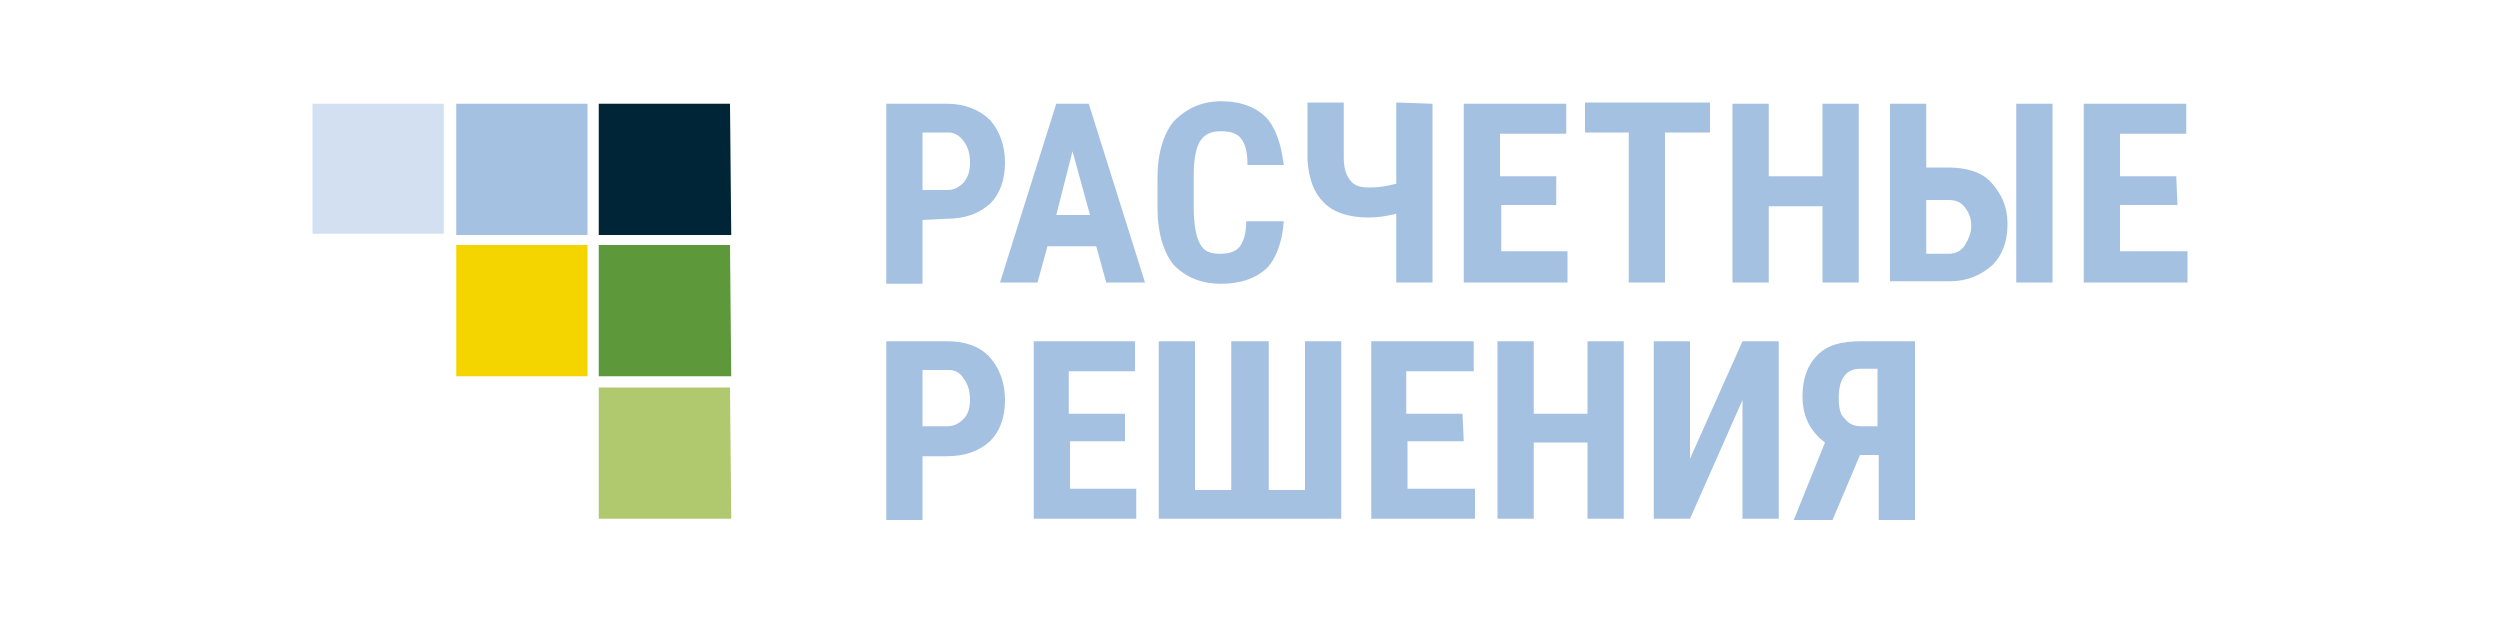
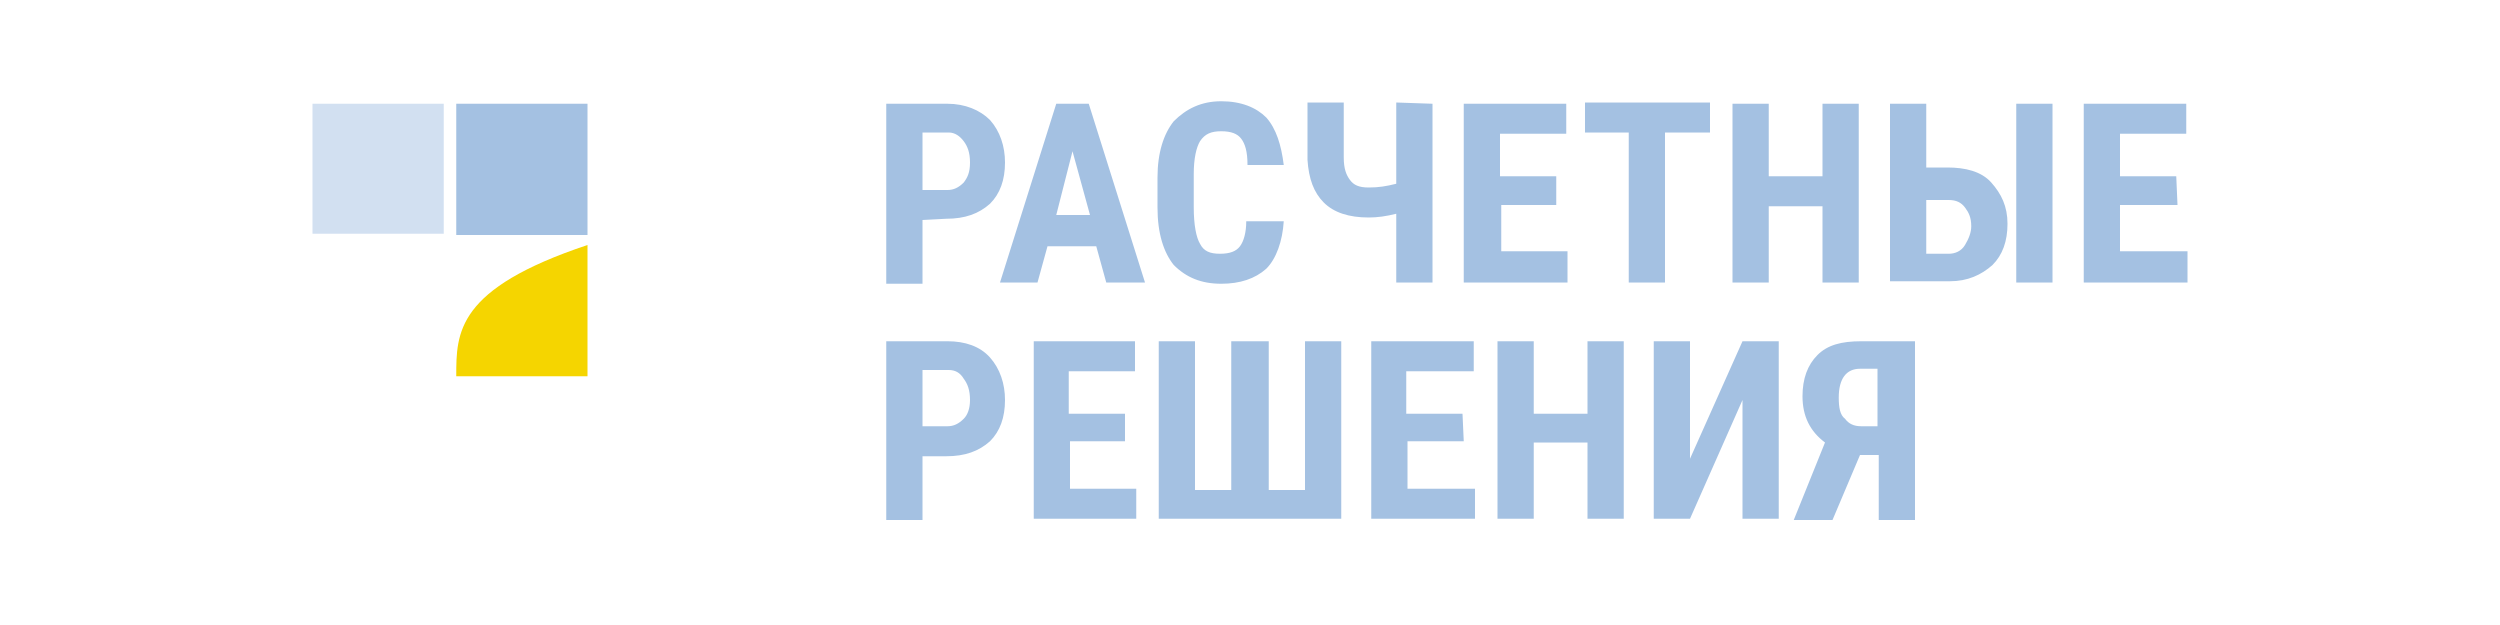
<svg xmlns="http://www.w3.org/2000/svg" viewBox="0 0 200.00 50.00" data-guides="{&quot;vertical&quot;:[],&quot;horizontal&quot;:[]}">
-   <path fill="#002537" stroke="none" fill-opacity="1" stroke-width="1" stroke-opacity="1" color="rgb(51, 51, 51)" id="tSvg381837a879" title="Path 1" d="M58.4 8.3C54.9 8.3 51.4 8.3 47.9 8.3C47.9 11.8 47.9 15.3 47.9 18.8C51.433 18.8 54.967 18.8 58.5 18.8C58.467 15.3 58.433 11.8 58.4 8.3Z" />
  <path fill="#a4c1e2" stroke="none" fill-opacity="1" stroke-width="1" stroke-opacity="1" color="rgb(51, 51, 51)" id="tSvg4b84298d75" title="Path 2" d="M73.8 17.6C74.433 17.567 75.067 17.533 75.7 17.5C77.2 17.5 78.3 17.1 79.2 16.3C80 15.5 80.4 14.4 80.4 13C80.4 11.7 80 10.5 79.2 9.6C78.4 8.8 77.2 8.3 75.8 8.3C74.167 8.3 72.533 8.3 70.9 8.3C70.9 13.1 70.9 17.9 70.9 22.7C71.867 22.7 72.833 22.7 73.8 22.7C73.8 21 73.8 19.3 73.8 17.6ZM73.8 10.6C74.5 10.6 75.2 10.6 75.9 10.6C76.4 10.6 76.8 10.9 77.1 11.3C77.4 11.7 77.6 12.2 77.6 13C77.6 13.8 77.4 14.2 77.1 14.6C76.7 15 76.3 15.2 75.8 15.2C75.133 15.2 74.467 15.2 73.8 15.2C73.8 13.667 73.8 12.133 73.8 10.6C73.8 10.6 73.8 10.6 73.8 10.6ZM84.5 8.3C83 13.067 81.5 17.833 80 22.6C81 22.6 82 22.6 83 22.6C83.267 21.633 83.533 20.667 83.8 19.7C85.1 19.7 86.4 19.7 87.7 19.7C87.967 20.667 88.233 21.633 88.5 22.6C89.533 22.6 90.567 22.6 91.6 22.6C90.1 17.833 88.6 13.067 87.1 8.3C86.233 8.3 85.367 8.3 84.5 8.3ZM84.5 17.2C84.933 15.5 85.367 13.8 85.8 12.1C86.267 13.8 86.733 15.5 87.2 17.2C86.3 17.2 85.4 17.2 84.5 17.2ZM97.7 22.7C99.2 22.7 100.4 22.3 101.3 21.5C102.1 20.7 102.6 19.3 102.7 17.7C101.7 17.7 100.7 17.7 99.7 17.7C99.7 18.6 99.5 19.3 99.2 19.7C98.9 20.1 98.4 20.3 97.6 20.3C96.8 20.3 96.3 20.1 96 19.5C95.7 19 95.5 18 95.5 16.6C95.5 15.7 95.5 14.8 95.5 13.9C95.5 12.7 95.7 11.8 96 11.3C96.4 10.7 96.9 10.5 97.7 10.5C98.5 10.5 99 10.7 99.3 11.1C99.6 11.5 99.8 12.1 99.8 13.2C100.767 13.2 101.733 13.2 102.7 13.2C102.5 11.6 102.1 10.3 101.3 9.4C100.5 8.6 99.3 8.1 97.7 8.1C96.1 8.1 94.9 8.7 93.9 9.7C93.1 10.7 92.6 12.2 92.6 14.2C92.6 15 92.6 15.8 92.6 16.6C92.6 18.7 93.1 20.2 93.9 21.2C94.9 22.2 96.1 22.7 97.7 22.7C97.7 22.7 97.7 22.7 97.7 22.7ZM111.7 22.6C112.667 22.6 113.633 22.6 114.6 22.6C114.6 17.833 114.6 13.067 114.6 8.3C113.633 8.267 112.667 8.233 111.7 8.2C111.7 10.367 111.7 12.533 111.7 14.7C110.9 14.9 110.3 15 109.5 15C108.7 15 108.3 14.8 108 14.4C107.7 14 107.5 13.5 107.5 12.6C107.5 11.133 107.5 9.667 107.5 8.2C106.533 8.2 105.567 8.2 104.6 8.2C104.6 9.733 104.6 11.267 104.6 12.8C104.7 14.3 105.1 15.4 105.9 16.2C106.7 17 107.9 17.4 109.5 17.4C110.2 17.4 110.9 17.3 111.7 17.1C111.7 18.933 111.7 20.767 111.7 22.6C111.7 22.6 111.7 22.6 111.7 22.6ZM125.4 20.1C123.633 20.1 121.867 20.1 120.1 20.1C120.1 18.867 120.1 17.633 120.1 16.4C121.567 16.4 123.033 16.4 124.5 16.4C124.5 15.633 124.5 14.867 124.5 14.1C123 14.1 121.5 14.1 120 14.1C120 12.967 120 11.833 120 10.7C121.767 10.7 123.533 10.7 125.3 10.7C125.3 9.9 125.3 9.1 125.3 8.3C122.567 8.3 119.833 8.3 117.1 8.3C117.1 13.067 117.1 17.833 117.1 22.6C119.867 22.6 122.633 22.6 125.4 22.6C125.4 21.767 125.4 20.933 125.4 20.1ZM133.2 22.6C133.2 18.6 133.2 14.6 133.2 10.6C134.4 10.6 135.6 10.6 136.8 10.6C136.8 9.8 136.8 9 136.8 8.2C133.467 8.2 130.133 8.2 126.8 8.2C126.8 9 126.8 9.8 126.8 10.6C127.967 10.6 129.133 10.6 130.3 10.6C130.3 14.6 130.3 18.6 130.3 22.6C131.267 22.6 132.233 22.6 133.2 22.6ZM141.5 16.5C142.933 16.5 144.367 16.5 145.8 16.5C145.8 18.533 145.8 20.567 145.8 22.6C146.767 22.6 147.733 22.6 148.7 22.6C148.7 17.833 148.7 13.067 148.7 8.3C147.733 8.3 146.767 8.3 145.8 8.3C145.8 10.233 145.8 12.167 145.8 14.1C144.367 14.1 142.933 14.1 141.5 14.1C141.5 12.167 141.5 10.233 141.5 8.3C140.533 8.3 139.567 8.3 138.6 8.3C138.6 13.067 138.6 17.833 138.6 22.6C139.567 22.6 140.533 22.6 141.5 22.6C141.5 20.567 141.5 18.533 141.5 16.5ZM161.3 8.3C162.267 8.3 163.233 8.3 164.2 8.3C164.2 13.067 164.2 17.833 164.2 22.6C163.233 22.6 162.267 22.6 161.3 22.6C161.3 17.833 161.3 13.067 161.3 8.3ZM155.8 13.4C155.233 13.4 154.667 13.4 154.1 13.4C154.1 11.7 154.1 10 154.1 8.3C153.133 8.3 152.167 8.3 151.2 8.3C151.2 13.033 151.2 17.767 151.2 22.5C152.8 22.5 154.4 22.5 156 22.5C157.4 22.5 158.5 22 159.4 21.2C160.2 20.4 160.6 19.3 160.6 17.9C160.6 16.5 160.1 15.5 159.3 14.6C158.5 13.7 157.2 13.4 155.8 13.4C155.8 13.4 155.8 13.4 155.8 13.4ZM157.2 19.6C156.9 20.1 156.4 20.3 155.9 20.3C155.3 20.3 154.7 20.3 154.1 20.3C154.1 18.867 154.1 17.433 154.1 16C154.7 16 155.3 16 155.9 16C156.5 16 156.9 16.2 157.2 16.6C157.5 17 157.7 17.4 157.7 18.1C157.7 18.6 157.5 19.1 157.2 19.6ZM169.6 20.1C169.6 18.867 169.6 17.633 169.6 16.4C171.133 16.4 172.667 16.4 174.2 16.4C174.167 15.633 174.133 14.867 174.1 14.1C172.6 14.1 171.1 14.1 169.6 14.1C169.6 12.967 169.6 11.833 169.6 10.7C171.367 10.7 173.133 10.7 174.9 10.7C174.9 9.9 174.9 9.1 174.9 8.3C172.167 8.3 169.433 8.3 166.7 8.3C166.7 13.067 166.7 17.833 166.7 22.6C169.467 22.6 172.233 22.6 175 22.6C175 21.767 175 20.933 175 20.1C173.2 20.1 171.4 20.1 169.6 20.1ZM75.8 27.3C74.167 27.3 72.533 27.3 70.9 27.3C70.9 32.067 70.9 36.833 70.9 41.6C71.867 41.6 72.833 41.6 73.8 41.6C73.8 39.9 73.8 38.2 73.8 36.5C74.433 36.5 75.067 36.5 75.7 36.5C77.2 36.5 78.3 36.1 79.2 35.3C80 34.5 80.4 33.4 80.4 32C80.4 30.7 80 29.5 79.2 28.6C78.4 27.7 77.2 27.3 75.8 27.3C75.8 27.3 75.8 27.3 75.8 27.3ZM77.1 33.5C76.7 33.9 76.3 34.1 75.8 34.1C75.133 34.1 74.467 34.1 73.8 34.1C73.8 32.6 73.8 31.1 73.8 29.6C74.5 29.6 75.2 29.6 75.9 29.6C76.4 29.6 76.8 29.8 77.1 30.3C77.4 30.7 77.6 31.2 77.6 32C77.6 32.7 77.4 33.2 77.1 33.5ZM85.6 35.3C87.067 35.3 88.533 35.3 90 35.3C90 34.567 90 33.833 90 33.1C88.5 33.1 87 33.1 85.5 33.1C85.5 31.967 85.5 30.833 85.5 29.7C87.267 29.7 89.033 29.7 90.8 29.7C90.8 28.9 90.8 28.1 90.8 27.3C88.1 27.3 85.4 27.3 82.7 27.3C82.7 32.033 82.7 36.767 82.7 41.5C85.433 41.5 88.167 41.5 90.9 41.5C90.9 40.7 90.9 39.9 90.9 39.1C89.133 39.1 87.367 39.1 85.6 39.1C85.6 37.833 85.6 36.567 85.6 35.3ZM104.4 39.2C103.433 39.2 102.467 39.2 101.5 39.2C101.5 35.233 101.5 31.267 101.5 27.3C100.5 27.3 99.5 27.3 98.5 27.3C98.5 31.267 98.5 35.233 98.5 39.2C97.533 39.2 96.567 39.2 95.6 39.2C95.6 35.233 95.6 31.267 95.6 27.3C94.633 27.3 93.667 27.3 92.7 27.3C92.7 32.033 92.7 36.767 92.7 41.5C97.567 41.5 102.433 41.5 107.3 41.5C107.3 36.767 107.3 32.033 107.3 27.3C106.333 27.3 105.367 27.3 104.4 27.3C104.4 31.267 104.4 35.233 104.4 39.2ZM112.6 35.3C114.1 35.3 115.6 35.3 117.1 35.3C117.067 34.567 117.033 33.833 117 33.1C115.5 33.1 114 33.1 112.5 33.1C112.5 31.967 112.5 30.833 112.5 29.7C114.3 29.7 116.1 29.7 117.9 29.7C117.9 28.9 117.9 28.1 117.9 27.3C115.167 27.3 112.433 27.3 109.7 27.3C109.7 32.033 109.7 36.767 109.7 41.5C112.467 41.5 115.233 41.5 118 41.5C118 40.7 118 39.9 118 39.1C116.2 39.1 114.4 39.1 112.6 39.1C112.6 37.833 112.6 36.567 112.6 35.3ZM127 33.1C125.567 33.1 124.133 33.1 122.7 33.1C122.7 31.167 122.7 29.233 122.7 27.3C121.733 27.3 120.767 27.3 119.8 27.3C119.8 32.033 119.8 36.767 119.8 41.5C120.767 41.5 121.733 41.5 122.7 41.5C122.7 39.467 122.7 37.433 122.7 35.4C124.133 35.4 125.567 35.4 127 35.4C127 37.433 127 39.467 127 41.5C127.967 41.5 128.933 41.5 129.9 41.5C129.9 36.767 129.9 32.033 129.9 27.3C128.933 27.3 127.967 27.3 127 27.3C127 29.233 127 31.167 127 33.1ZM135.2 36.7C135.2 33.567 135.2 30.433 135.2 27.3C134.233 27.3 133.267 27.3 132.3 27.3C132.3 32.033 132.3 36.767 132.3 41.5C133.267 41.5 134.233 41.5 135.2 41.5C136.6 38.333 138 35.167 139.4 32C139.4 35.167 139.4 38.333 139.4 41.5C140.367 41.5 141.333 41.5 142.3 41.5C142.3 36.767 142.3 32.033 142.3 27.3C141.333 27.3 140.367 27.3 139.4 27.3C138 30.433 136.6 33.567 135.2 36.7ZM145.4 28.4C144.6 29.2 144.2 30.3 144.2 31.7C144.2 33.3 144.8 34.5 146 35.4C145.167 37.467 144.333 39.533 143.5 41.6C144.533 41.6 145.567 41.6 146.6 41.6C147.333 39.867 148.067 38.133 148.8 36.4C149.3 36.4 149.8 36.4 150.3 36.4C150.3 38.133 150.3 39.867 150.3 41.6C151.267 41.6 152.233 41.6 153.2 41.6C153.2 36.833 153.2 32.067 153.2 27.3C151.767 27.3 150.333 27.3 148.9 27.3C147.3 27.3 146.2 27.6 145.4 28.4C145.4 28.4 145.4 28.4 145.4 28.4ZM150.2 34.1C149.767 34.1 149.333 34.1 148.9 34.1C148.3 34.1 147.9 33.9 147.6 33.5C147.2 33.2 147.1 32.6 147.1 31.8C147.1 30.3 147.7 29.5 148.8 29.5C149.267 29.5 149.733 29.5 150.2 29.5C150.2 31.033 150.2 32.567 150.2 34.1C150.2 34.1 150.2 34.1 150.2 34.1Z" />
  <path fill="#D2E0F1" stroke="none" fill-opacity="1" stroke-width="1" stroke-opacity="1" color="rgb(51, 51, 51)" id="tSvg134658b32dc" title="Path 3" d="M35.5 8.3C32 8.3 28.5 8.3 25 8.3C25 11.767 25 15.233 25 18.7C28.5 18.7 32 18.7 35.5 18.7C35.5 15.233 35.5 11.767 35.5 8.3Z" />
-   <path fill="#5D993B" stroke="none" fill-opacity="1" stroke-width="1" stroke-opacity="1" color="rgb(51, 51, 51)" id="tSvg101bdd68ca4" title="Path 4" d="M58.4 19.6C54.9 19.6 51.4 19.6 47.9 19.6C47.9 23.1 47.9 26.6 47.9 30.1C51.433 30.1 54.967 30.1 58.5 30.1C58.467 26.6 58.433 23.1 58.4 19.6Z" />
  <path fill="#A4C1E2" stroke="none" fill-opacity="1" stroke-width="1" stroke-opacity="1" color="rgb(51, 51, 51)" id="tSvg132e4444e" title="Path 5" d="M47 8.3C43.5 8.3 40 8.3 36.5 8.3C36.5 11.8 36.5 15.3 36.5 18.8C40 18.8 43.5 18.8 47 18.8C47 15.3 47 11.8 47 8.3Z" />
-   <path fill="#F5D500" stroke="none" fill-opacity="1" stroke-width="1" stroke-opacity="1" color="rgb(51, 51, 51)" id="tSvgeaf01fee7d" title="Path 6" d="M47 19.6C43.5 19.6 40 19.6 36.5 19.6C36.5 23.1 36.5 26.6 36.5 30.1C40 30.1 43.5 30.1 47 30.1C47 26.6 47 23.1 47 19.6Z" />
-   <path fill="#B0C86E" stroke="none" fill-opacity="1" stroke-width="1" stroke-opacity="1" color="rgb(51, 51, 51)" id="tSvg6f8bb0cb5d" title="Path 7" d="M58.4 31C54.9 31 51.4 31 47.9 31C47.9 34.5 47.9 38 47.9 41.5C51.433 41.5 54.967 41.5 58.5 41.5C58.467 38 58.433 34.5 58.4 31Z" />
+   <path fill="#F5D500" stroke="none" fill-opacity="1" stroke-width="1" stroke-opacity="1" color="rgb(51, 51, 51)" id="tSvgeaf01fee7d" title="Path 6" d="M47 19.6C36.5 23.1 36.5 26.6 36.5 30.1C40 30.1 43.5 30.1 47 30.1C47 26.6 47 23.1 47 19.6Z" />
  <defs />
</svg>